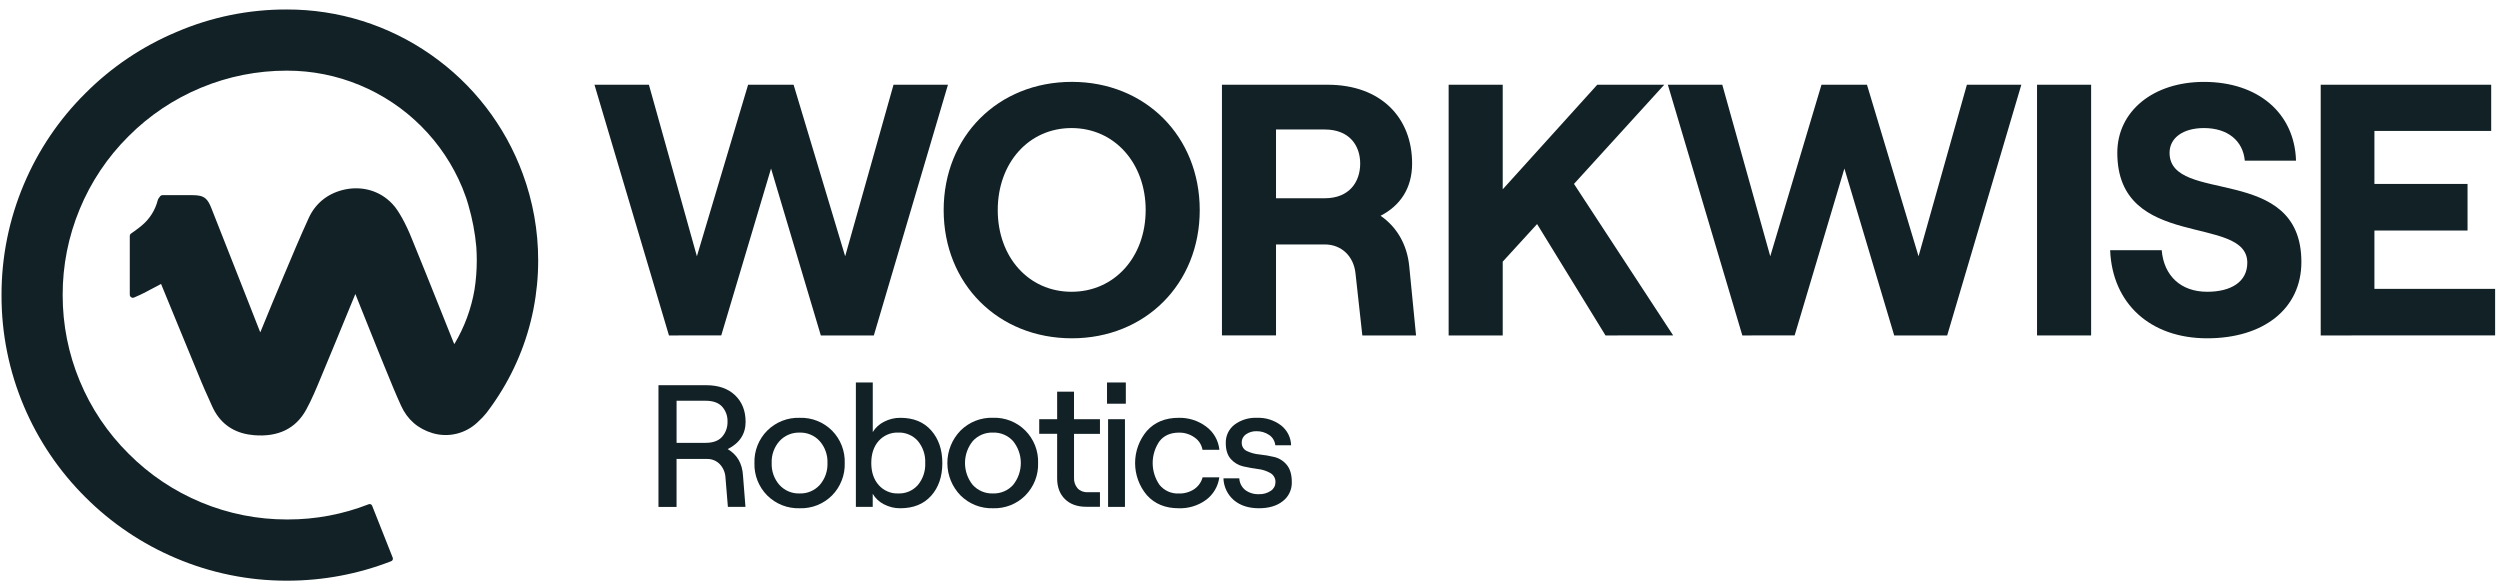
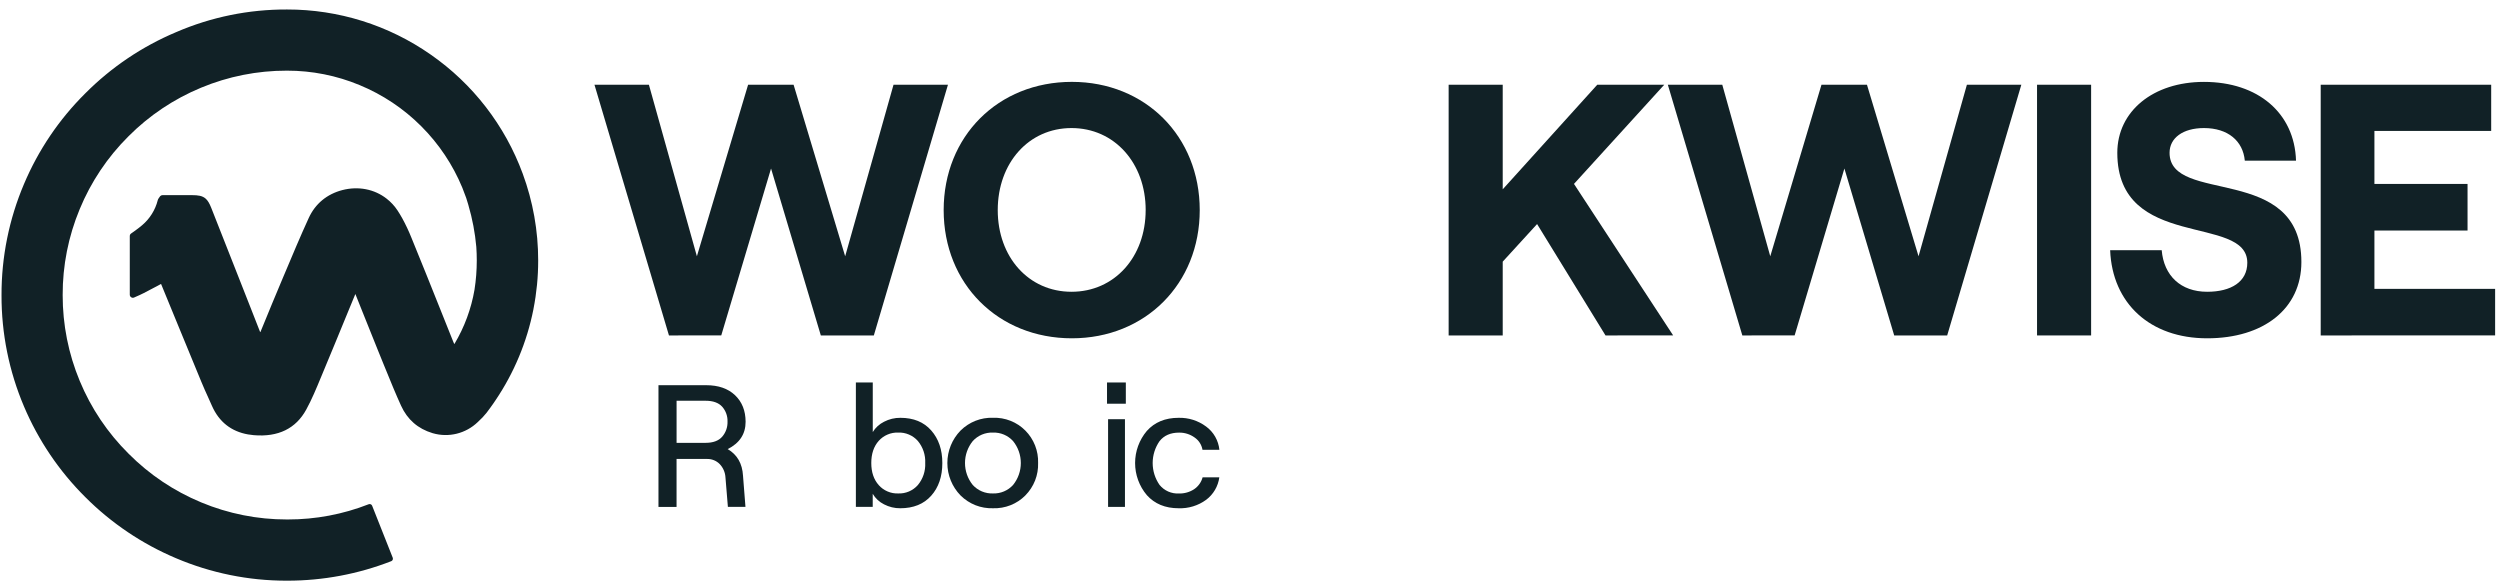
<svg xmlns="http://www.w3.org/2000/svg" width="103" height="24" viewBox="0 0 103 24" fill="none">
  <path d="M21.535 7.153C20.804 5.167 19.48 3.454 17.742 2.247C16.008 1.036 13.943 0.388 11.828 0.391C10.256 0.384 8.699 0.701 7.255 1.325C5.855 1.914 4.584 2.771 3.512 3.848C2.435 4.917 1.578 6.185 0.988 7.583C0.373 9.032 0.058 10.59 0.063 12.164C0.058 13.738 0.373 15.297 0.988 16.745C1.58 18.142 2.437 19.41 3.512 20.479C4.585 21.553 5.855 22.409 7.253 22.999C8.692 23.61 10.239 23.925 11.803 23.924H11.842C13.305 23.924 14.756 23.652 16.119 23.121C16.132 23.116 16.144 23.108 16.155 23.098C16.165 23.088 16.173 23.076 16.179 23.063C16.185 23.05 16.188 23.036 16.188 23.021C16.189 23.007 16.186 22.992 16.181 22.979L15.332 20.836C15.322 20.809 15.301 20.788 15.275 20.776C15.248 20.765 15.219 20.764 15.192 20.774C14.132 21.19 13.003 21.403 11.864 21.402H11.817C10.609 21.403 9.412 21.165 8.296 20.701C7.174 20.237 6.155 19.554 5.299 18.693C4.436 17.838 3.751 16.819 3.286 15.697C2.819 14.575 2.58 13.372 2.582 12.157C2.578 10.942 2.817 9.739 3.283 8.618C3.746 7.495 4.428 6.476 5.29 5.619C6.146 4.758 7.165 4.076 8.287 3.612C9.403 3.148 10.601 2.91 11.809 2.911H11.828C12.854 2.91 13.87 3.112 14.817 3.506C15.766 3.898 16.629 4.474 17.354 5.2C18.081 5.926 18.657 6.788 19.049 7.737C19.103 7.868 19.155 8.007 19.208 8.157C19.235 8.24 19.261 8.326 19.289 8.42L19.292 8.432L19.298 8.452C19.463 9.014 19.572 9.591 19.624 10.174C19.637 10.356 19.643 10.543 19.643 10.73C19.643 11.135 19.612 11.539 19.549 11.939C19.414 12.726 19.134 13.48 18.726 14.165C18.725 14.166 18.724 14.168 18.722 14.168C18.721 14.169 18.72 14.169 18.718 14.169C18.717 14.169 18.715 14.168 18.714 14.168C18.713 14.167 18.712 14.166 18.711 14.164C18.697 14.134 18.681 14.102 18.67 14.069C18.506 13.66 18.342 13.251 18.179 12.841C17.78 11.842 17.367 10.808 16.951 9.795C16.84 9.518 16.713 9.248 16.569 8.986C16.506 8.874 16.442 8.768 16.377 8.669C16.255 8.485 16.104 8.321 15.929 8.185C15.425 7.791 14.761 7.662 14.106 7.831C13.468 7.997 12.988 8.395 12.719 8.983C12.375 9.734 12.051 10.506 11.737 11.253L11.677 11.394C11.617 11.539 11.556 11.684 11.495 11.828L11.493 11.833C11.302 12.283 11.12 12.729 10.927 13.199C10.862 13.357 10.796 13.516 10.73 13.677C10.73 13.678 10.729 13.68 10.728 13.68C10.726 13.681 10.725 13.682 10.723 13.682C10.718 13.682 10.717 13.679 10.716 13.677L10.358 12.764C10.21 12.389 10.063 12.013 9.915 11.638L9.839 11.445C9.453 10.464 9.076 9.507 8.703 8.562C8.629 8.377 8.563 8.266 8.48 8.19C8.343 8.064 8.161 8.04 7.911 8.04H6.695C6.676 8.04 6.658 8.044 6.642 8.051C6.625 8.059 6.61 8.07 6.598 8.084C6.575 8.111 6.555 8.14 6.536 8.171C6.52 8.194 6.507 8.22 6.499 8.247V8.25C6.397 8.651 6.173 9.01 5.858 9.277C5.808 9.318 5.768 9.35 5.732 9.379C5.623 9.464 5.512 9.546 5.403 9.619C5.385 9.631 5.371 9.647 5.361 9.665C5.352 9.684 5.347 9.704 5.347 9.725V12.141C5.347 12.163 5.352 12.185 5.363 12.204C5.374 12.223 5.39 12.239 5.409 12.25C5.427 12.262 5.449 12.268 5.471 12.269C5.492 12.27 5.514 12.264 5.534 12.254C5.545 12.248 5.557 12.243 5.569 12.238L5.585 12.231C5.814 12.136 6.036 12.018 6.25 11.903C6.332 11.859 6.415 11.816 6.498 11.773C6.539 11.751 6.58 11.728 6.628 11.702C6.629 11.701 6.63 11.701 6.631 11.701C6.632 11.701 6.633 11.701 6.634 11.702C6.635 11.702 6.636 11.703 6.637 11.704C6.638 11.704 6.639 11.705 6.639 11.706L6.792 12.079C6.967 12.504 7.141 12.929 7.316 13.354C7.642 14.146 7.968 14.937 8.294 15.728C8.384 15.949 8.485 16.17 8.582 16.384C8.632 16.496 8.683 16.608 8.732 16.72C9.023 17.38 9.524 17.776 10.223 17.899H10.227C10.301 17.912 10.377 17.922 10.456 17.929C11.462 18.014 12.19 17.658 12.618 16.873C12.848 16.453 13.034 16.002 13.214 15.567L13.23 15.529C13.264 15.446 13.298 15.363 13.333 15.28C13.652 14.519 13.971 13.741 14.28 12.988C14.4 12.697 14.52 12.405 14.641 12.113L14.928 12.832C15.138 13.361 15.358 13.909 15.576 14.446L15.646 14.618C15.699 14.747 15.751 14.876 15.803 15.005C15.933 15.328 16.068 15.661 16.206 15.986C16.317 16.251 16.421 16.489 16.524 16.715C16.784 17.286 17.22 17.665 17.82 17.845L17.833 17.849C18.154 17.942 18.494 17.948 18.818 17.868C19.142 17.788 19.44 17.623 19.681 17.392L19.707 17.367C19.829 17.257 19.942 17.138 20.044 17.01C20.097 16.942 20.149 16.87 20.194 16.808C20.227 16.763 20.27 16.705 20.312 16.643C20.342 16.599 20.377 16.55 20.414 16.493C21.179 15.361 21.71 14.088 21.976 12.748L21.978 12.734C22.108 12.074 22.174 11.403 22.173 10.731C22.174 9.51 21.958 8.299 21.535 7.153Z" fill="#112126" />
  <path d="M29.981 18.503C30.373 18.732 30.583 19.098 30.612 19.599L30.713 20.883H29.989L29.889 19.669C29.878 19.464 29.794 19.269 29.652 19.12C29.584 19.051 29.502 18.996 29.412 18.96C29.322 18.924 29.225 18.906 29.128 18.909H27.874V20.887H27.129V15.87H29.092C29.596 15.87 29.992 16.007 30.282 16.281C30.571 16.556 30.717 16.92 30.719 17.375C30.72 17.878 30.474 18.255 29.981 18.503ZM27.875 16.511V18.245H29.072C29.377 18.245 29.604 18.162 29.753 17.994C29.902 17.822 29.981 17.599 29.974 17.371C29.982 17.145 29.903 16.924 29.753 16.755C29.604 16.592 29.375 16.511 29.072 16.511H27.875Z" fill="#112126" />
-   <path d="M34.279 20.413C34.105 20.587 33.897 20.724 33.668 20.815C33.439 20.905 33.193 20.948 32.947 20.94C32.7 20.948 32.454 20.905 32.224 20.815C31.994 20.724 31.785 20.587 31.61 20.413C31.436 20.238 31.299 20.029 31.208 19.799C31.118 19.569 31.075 19.323 31.083 19.076C31.075 18.83 31.118 18.584 31.208 18.355C31.299 18.125 31.435 17.916 31.61 17.741C31.785 17.567 31.994 17.43 32.224 17.339C32.454 17.248 32.7 17.206 32.947 17.214C33.194 17.206 33.439 17.248 33.668 17.339C33.898 17.43 34.106 17.566 34.28 17.741C34.453 17.916 34.589 18.125 34.679 18.355C34.769 18.584 34.811 18.83 34.803 19.076C34.811 19.322 34.769 19.568 34.678 19.797C34.589 20.027 34.453 20.237 34.279 20.413ZM32.947 20.33C33.102 20.335 33.256 20.307 33.398 20.246C33.541 20.186 33.669 20.095 33.773 19.98C33.991 19.73 34.105 19.407 34.092 19.076C34.105 18.746 33.991 18.423 33.773 18.175C33.669 18.059 33.541 17.968 33.398 17.908C33.256 17.847 33.102 17.818 32.947 17.823C32.791 17.818 32.635 17.846 32.491 17.907C32.347 17.967 32.218 18.059 32.113 18.175C31.894 18.423 31.78 18.746 31.793 19.076C31.78 19.407 31.894 19.731 32.113 19.98C32.218 20.095 32.347 20.187 32.491 20.247C32.635 20.308 32.791 20.336 32.947 20.33Z" fill="#112126" />
  <path d="M37.089 20.94C36.856 20.942 36.628 20.886 36.422 20.779C36.228 20.682 36.066 20.532 35.956 20.345V20.884H35.262V15.758H35.958V17.801C36.069 17.618 36.231 17.471 36.423 17.376C36.631 17.267 36.862 17.212 37.096 17.214C37.637 17.214 38.06 17.387 38.365 17.733C38.671 18.08 38.824 18.528 38.824 19.077C38.824 19.632 38.671 20.081 38.365 20.424C38.059 20.768 37.634 20.94 37.089 20.94ZM36.203 19.986C36.303 20.099 36.428 20.189 36.567 20.248C36.706 20.308 36.856 20.336 37.007 20.33C37.159 20.336 37.31 20.308 37.449 20.249C37.589 20.189 37.713 20.1 37.814 19.986C38.026 19.732 38.135 19.407 38.119 19.076C38.135 18.745 38.026 18.42 37.814 18.166C37.713 18.052 37.589 17.963 37.449 17.904C37.31 17.844 37.159 17.816 37.007 17.822C36.856 17.816 36.705 17.844 36.566 17.904C36.426 17.963 36.302 18.053 36.201 18.166C35.998 18.396 35.897 18.699 35.897 19.076C35.897 19.453 35.999 19.757 36.204 19.986H36.203Z" fill="#112126" />
  <path d="M42.244 20.413C42.07 20.588 41.862 20.725 41.633 20.815C41.403 20.906 41.158 20.948 40.911 20.94C40.664 20.948 40.418 20.905 40.189 20.815C39.959 20.724 39.75 20.587 39.575 20.413C39.226 20.055 39.031 19.576 39.031 19.076C39.031 18.576 39.226 18.097 39.575 17.739C39.75 17.565 39.959 17.428 40.189 17.337C40.418 17.247 40.664 17.204 40.911 17.212C41.158 17.204 41.403 17.246 41.633 17.337C41.862 17.427 42.07 17.564 42.244 17.739C42.418 17.914 42.554 18.123 42.645 18.353C42.735 18.583 42.778 18.828 42.77 19.075C42.778 19.322 42.735 19.568 42.645 19.798C42.554 20.027 42.418 20.237 42.244 20.412V20.413ZM40.911 20.33C41.066 20.335 41.221 20.307 41.364 20.246C41.507 20.186 41.635 20.095 41.739 19.98C41.946 19.724 42.058 19.405 42.058 19.076C42.058 18.748 41.946 18.429 41.739 18.173C41.635 18.058 41.507 17.967 41.364 17.906C41.221 17.845 41.066 17.817 40.911 17.822C40.755 17.816 40.599 17.845 40.455 17.905C40.311 17.966 40.182 18.057 40.077 18.173C39.87 18.429 39.758 18.748 39.758 19.076C39.758 19.405 39.87 19.724 40.077 19.98C40.182 20.095 40.311 20.186 40.455 20.247C40.599 20.307 40.755 20.336 40.911 20.33Z" fill="#112126" />
-   <path d="M43.554 16.137H44.249V17.27H45.318V17.874H44.25V19.677C44.24 19.838 44.292 19.997 44.397 20.12C44.45 20.175 44.515 20.217 44.586 20.244C44.657 20.271 44.733 20.283 44.809 20.278H45.318V20.879H44.75C44.383 20.879 44.091 20.774 43.876 20.564C43.66 20.353 43.553 20.064 43.554 19.697V17.872H42.816V17.271H43.555L43.554 16.137Z" fill="#112126" />
  <path d="M45.609 15.758H46.384V16.633H45.609V15.758ZM45.653 20.884V17.271H46.348V20.884H45.653Z" fill="#112126" />
  <path d="M48.557 20.94C48.008 20.94 47.572 20.759 47.249 20.399C46.937 20.029 46.766 19.561 46.766 19.077C46.766 18.593 46.937 18.125 47.249 17.755C47.572 17.394 48.008 17.214 48.557 17.214C48.964 17.203 49.363 17.329 49.69 17.572C49.844 17.684 49.972 17.828 50.067 17.994C50.161 18.16 50.22 18.343 50.239 18.533H49.543C49.526 18.431 49.488 18.333 49.432 18.245C49.376 18.158 49.303 18.083 49.217 18.024C49.03 17.89 48.806 17.82 48.576 17.824C48.227 17.824 47.959 17.941 47.773 18.175C47.589 18.44 47.49 18.755 47.49 19.077C47.49 19.399 47.589 19.714 47.773 19.978C47.869 20.096 47.992 20.189 48.13 20.251C48.27 20.312 48.421 20.34 48.573 20.332C48.795 20.338 49.014 20.276 49.2 20.154C49.37 20.038 49.494 19.866 49.547 19.667H50.236C50.211 19.849 50.151 20.024 50.058 20.183C49.965 20.342 49.842 20.48 49.695 20.591C49.366 20.832 48.965 20.955 48.557 20.94Z" fill="#112126" />
-   <path d="M51.868 20.94C51.443 20.94 51.099 20.829 50.836 20.607C50.705 20.495 50.6 20.357 50.526 20.202C50.452 20.047 50.411 19.879 50.406 19.707H51.059C51.063 19.8 51.087 19.89 51.129 19.973C51.171 20.056 51.23 20.129 51.303 20.188C51.466 20.309 51.666 20.369 51.869 20.36C52.043 20.367 52.216 20.318 52.36 20.22C52.418 20.182 52.465 20.13 52.498 20.07C52.531 20.009 52.548 19.941 52.549 19.872C52.553 19.795 52.535 19.718 52.498 19.651C52.461 19.583 52.406 19.527 52.339 19.489C52.181 19.4 52.007 19.343 51.828 19.324C51.626 19.297 51.426 19.261 51.225 19.216C51.027 19.172 50.847 19.066 50.712 18.914C50.572 18.759 50.502 18.539 50.502 18.253C50.498 18.108 50.528 17.963 50.59 17.832C50.652 17.701 50.745 17.586 50.86 17.497C51.126 17.299 51.453 17.199 51.784 17.214C52.142 17.199 52.495 17.309 52.78 17.526C52.905 17.624 53.007 17.748 53.079 17.89C53.15 18.032 53.19 18.188 53.194 18.346H52.542C52.534 18.259 52.506 18.174 52.46 18.099C52.414 18.023 52.352 17.96 52.277 17.913C52.13 17.817 51.958 17.765 51.782 17.766C51.622 17.758 51.463 17.804 51.331 17.895C51.277 17.933 51.233 17.983 51.203 18.042C51.173 18.101 51.158 18.166 51.16 18.232C51.156 18.305 51.174 18.378 51.211 18.44C51.249 18.503 51.304 18.553 51.371 18.583C51.533 18.66 51.708 18.708 51.887 18.723C52.092 18.744 52.295 18.779 52.496 18.827C52.699 18.875 52.88 18.988 53.012 19.149C53.152 19.316 53.222 19.552 53.222 19.859C53.227 20.01 53.197 20.16 53.133 20.297C53.068 20.434 52.973 20.554 52.853 20.646C52.608 20.842 52.279 20.94 51.868 20.94Z" fill="#112126" />
  <path d="M27.561 13.82L24.492 3.491H26.735L28.712 10.559L30.822 3.491H32.696L34.821 10.559L36.813 3.491H39.056L36.002 13.82H33.818L31.767 6.943L29.716 13.819L27.561 13.82Z" fill="#112126" />
  <path d="M38.879 8.656C38.879 5.616 41.122 3.373 44.161 3.373C47.186 3.373 49.429 5.616 49.429 8.656C49.429 11.695 47.186 13.938 44.161 13.938C41.122 13.938 38.879 11.695 38.879 8.656ZM47.202 8.656C47.202 6.723 45.918 5.276 44.147 5.276C42.376 5.276 41.107 6.722 41.107 8.656C41.107 10.589 42.377 12.021 44.147 12.021C45.917 12.021 47.201 10.588 47.201 8.656H47.202Z" fill="#112126" />
-   <path d="M58.341 13.82H56.128L55.847 11.266C55.774 10.558 55.272 10.071 54.579 10.071H52.572V13.819H50.344V3.491H54.697C56.895 3.491 58.179 4.848 58.179 6.736C58.179 7.769 57.677 8.478 56.88 8.89C57.544 9.347 57.973 10.07 58.061 10.97L58.341 13.82ZM52.572 5.335V8.168H54.579C55.597 8.168 56.04 7.49 56.04 6.737C56.04 5.999 55.597 5.335 54.579 5.335H52.572Z" fill="#112126" />
  <path d="M66.147 13.82L63.328 9.231L61.912 10.78V13.82H59.684V3.491H61.912V7.8L65.807 3.491H68.567L64.848 7.577L68.934 13.819L66.147 13.82Z" fill="#112126" />
  <path d="M71.784 13.82L68.715 3.491H70.958L72.935 10.559L75.045 3.491H76.919L79.044 10.559L81.036 3.491H83.279L80.224 13.82H78.041L75.989 6.943L73.939 13.819L71.784 13.82Z" fill="#112126" />
  <path d="M83.926 13.82V3.491H86.154V13.82H83.926Z" fill="#112126" />
  <path d="M86.938 10.308H89.062C89.151 11.356 89.844 12.021 90.936 12.021C91.925 12.021 92.589 11.608 92.589 10.826C92.589 8.804 87.233 10.354 87.233 6.296C87.233 4.583 88.708 3.374 90.803 3.374C93.032 3.374 94.537 4.658 94.596 6.619H92.486C92.412 5.808 91.792 5.276 90.803 5.276C89.932 5.276 89.386 5.689 89.386 6.294C89.386 8.449 94.817 6.708 94.817 10.795C94.817 12.728 93.252 13.938 90.936 13.938C88.59 13.938 87.026 12.507 86.938 10.308Z" fill="#112126" />
  <path d="M95.613 13.82V3.491H102.637V5.394H97.826V7.578H101.663V9.497H97.826V11.901H102.799V13.819L95.613 13.82Z" fill="#112126" />
</svg>